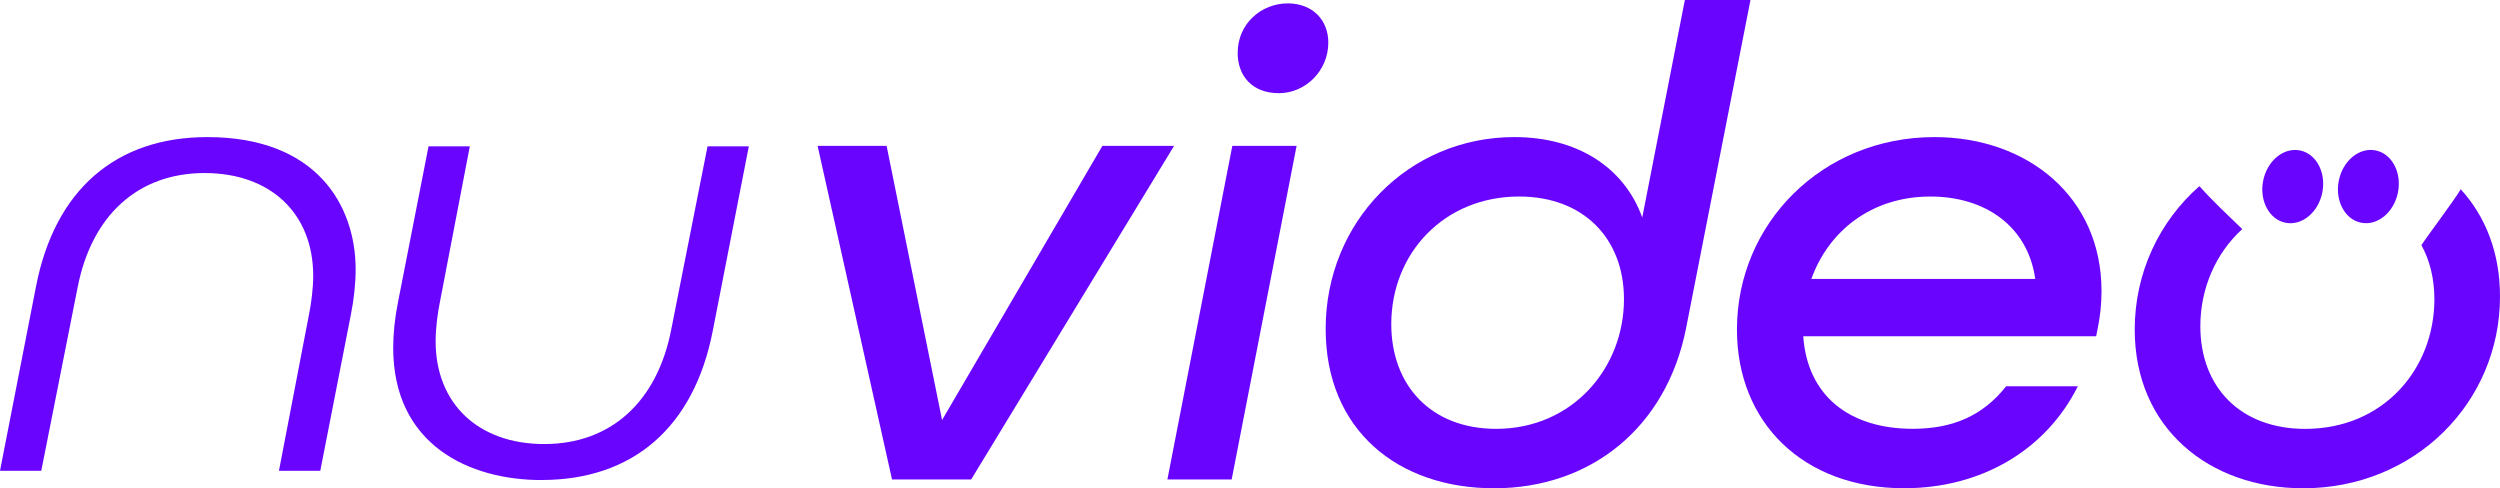
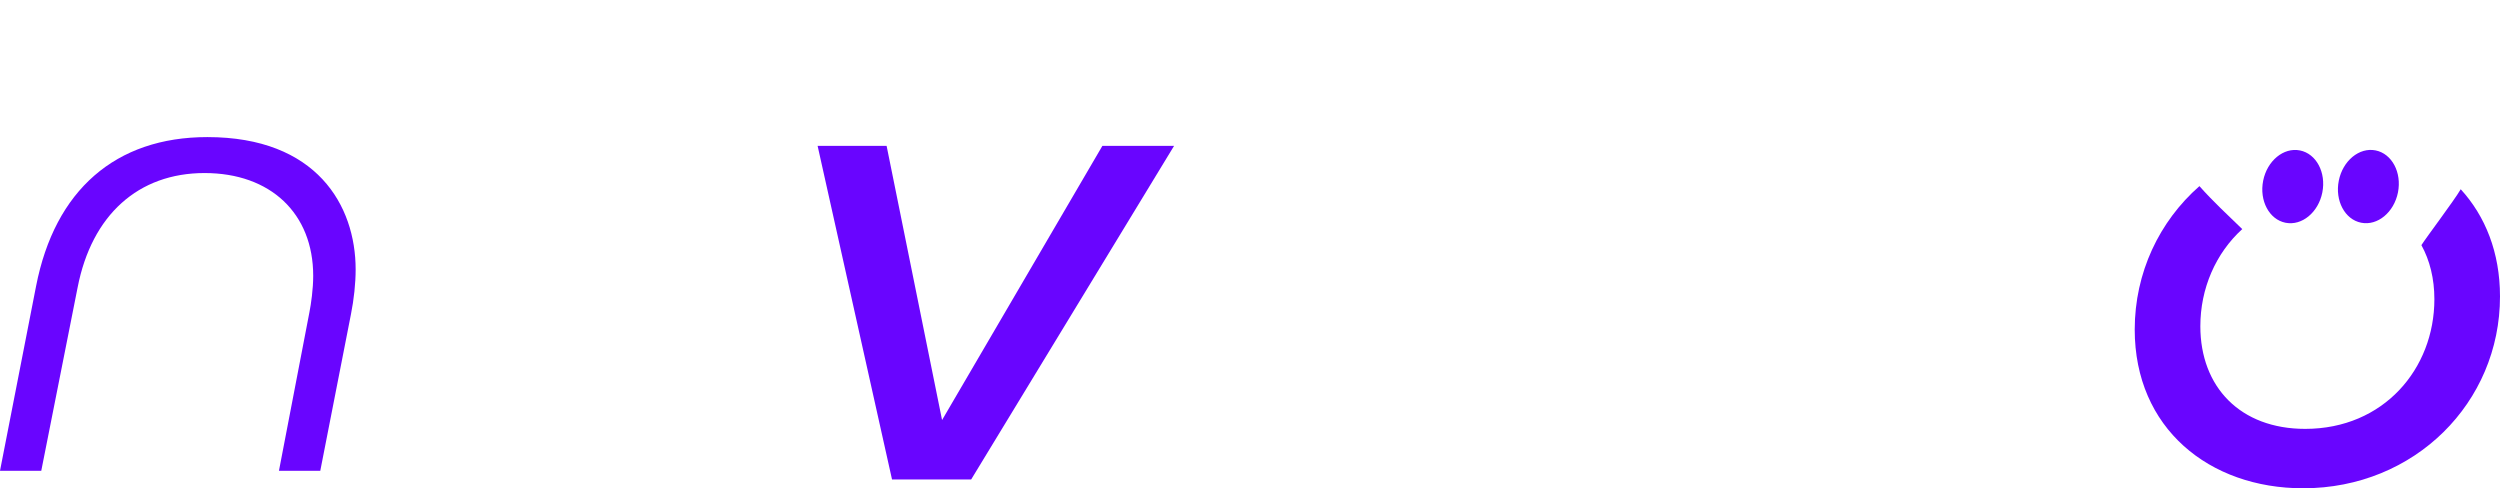
<svg xmlns="http://www.w3.org/2000/svg" width="256" height="50" viewBox="0 0 256 50" fill="none">
  <g clip-path="url(#clip0_2027_446)">
    <path d="M91.344 49.099L83.723 14.938H90.789L96.468 43.012L112.884 14.938H120.225L99.446 49.099H91.34H91.344Z" fill="#6905FF" />
-     <path d="M126.189 14.938H132.771L126.122 49.099H119.541L126.189 14.938ZM126.74 5.395C126.74 2.422 129.167 0.346 131.864 0.346C134.428 0.346 136.019 2.076 136.019 4.357C136.019 7.263 133.664 9.543 130.962 9.543C128.26 9.543 126.736 7.813 126.736 5.395H126.74Z" fill="#6905FF" />
-     <path d="M135.748 33.678C135.748 22.751 144.2 14.037 155.075 14.037C161.447 14.037 166.295 17.081 168.166 22.267L172.53 0H179.249L172.668 33.54C170.659 43.842 162.834 50 152.995 50C143.156 50 135.748 44.055 135.748 33.678ZM166.295 30.634C166.295 24.41 162.14 20.124 155.559 20.124C147.871 20.124 142.467 25.932 142.467 33.194C142.467 39.485 146.556 43.913 153.204 43.913C161.029 43.913 166.295 37.689 166.295 30.634Z" fill="#6905FF" />
-     <path d="M215.196 29.805C215.196 31.118 215.059 32.432 214.783 33.745L214.645 34.437H184.653C185.071 40.453 189.293 43.909 195.874 43.909C200.029 43.909 203.078 42.525 205.433 39.552H212.774C209.517 46.052 202.94 49.996 194.972 49.996C184.653 49.996 177.863 43.288 177.863 33.745C177.863 22.889 186.591 14.038 198.087 14.038C207.575 14.038 215.196 20.125 215.196 29.805ZM185.484 28.563H208.41C207.651 23.168 203.287 20.125 197.674 20.125C191.577 20.125 187.213 23.723 185.484 28.563Z" fill="#6905FF" />
    <path d="M251.978 19.378C251.329 20.505 248.503 24.236 247.952 25.102C248.814 26.668 249.281 28.54 249.281 30.639C249.281 37.764 244.086 43.917 236.051 43.917C229.403 43.917 225.315 39.631 225.315 33.407C225.315 29.547 226.879 25.94 229.607 23.46C228.114 22.014 226.599 20.612 225.221 19.059C221.111 22.67 218.595 27.919 218.595 33.748C218.595 43.846 226.217 50 235.842 50C247.272 50 256 41.215 256 30.359C256 25.843 254.489 22.125 251.978 19.378Z" fill="#6905FF" />
    <path d="M28.565 48.208L31.681 31.997C31.858 31.11 32.072 29.583 32.072 28.248C32.072 21.85 27.703 17.72 20.944 17.72C14.185 17.72 9.394 21.992 7.946 29.446L4.226 48.208H0L3.693 29.308C5.613 19.459 11.843 14.038 21.233 14.038C32.427 14.038 36.418 21.038 36.418 27.596C36.418 29.011 36.245 30.648 35.933 32.205L32.796 48.212H28.57L28.565 48.208Z" fill="#6905FF" />
-     <path d="M55.442 49.157C48.101 49.157 40.262 45.595 40.262 35.599C40.262 34.184 40.435 32.547 40.746 30.989L43.883 14.982H48.11L44.995 31.194C44.817 32.085 44.608 33.607 44.608 34.943C44.608 41.336 48.976 45.47 55.735 45.47C62.495 45.47 67.285 41.198 68.734 33.745L72.453 14.982H76.68L72.987 33.882C71.067 43.731 64.837 49.153 55.447 49.153L55.442 49.157Z" fill="#6905FF" />
    <path d="M237.806 19.708C238.213 17.663 237.187 15.736 235.514 15.404C233.841 15.072 232.155 16.461 231.748 18.506C231.341 20.551 232.367 22.478 234.04 22.81C235.713 23.142 237.399 21.753 237.806 19.708Z" fill="#6905FF" />
    <path d="M245.551 19.705C245.958 17.66 244.932 15.733 243.259 15.401C241.586 15.069 239.899 16.458 239.492 18.503C239.085 20.548 240.111 22.475 241.784 22.807C243.457 23.139 245.144 21.75 245.551 19.705Z" fill="#6905FF" />
  </g>
  <defs>
    <clipPath id="clip0_2027_446">
      <rect width="256" height="50" fill="white" />
    </clipPath>
  </defs>
</svg>